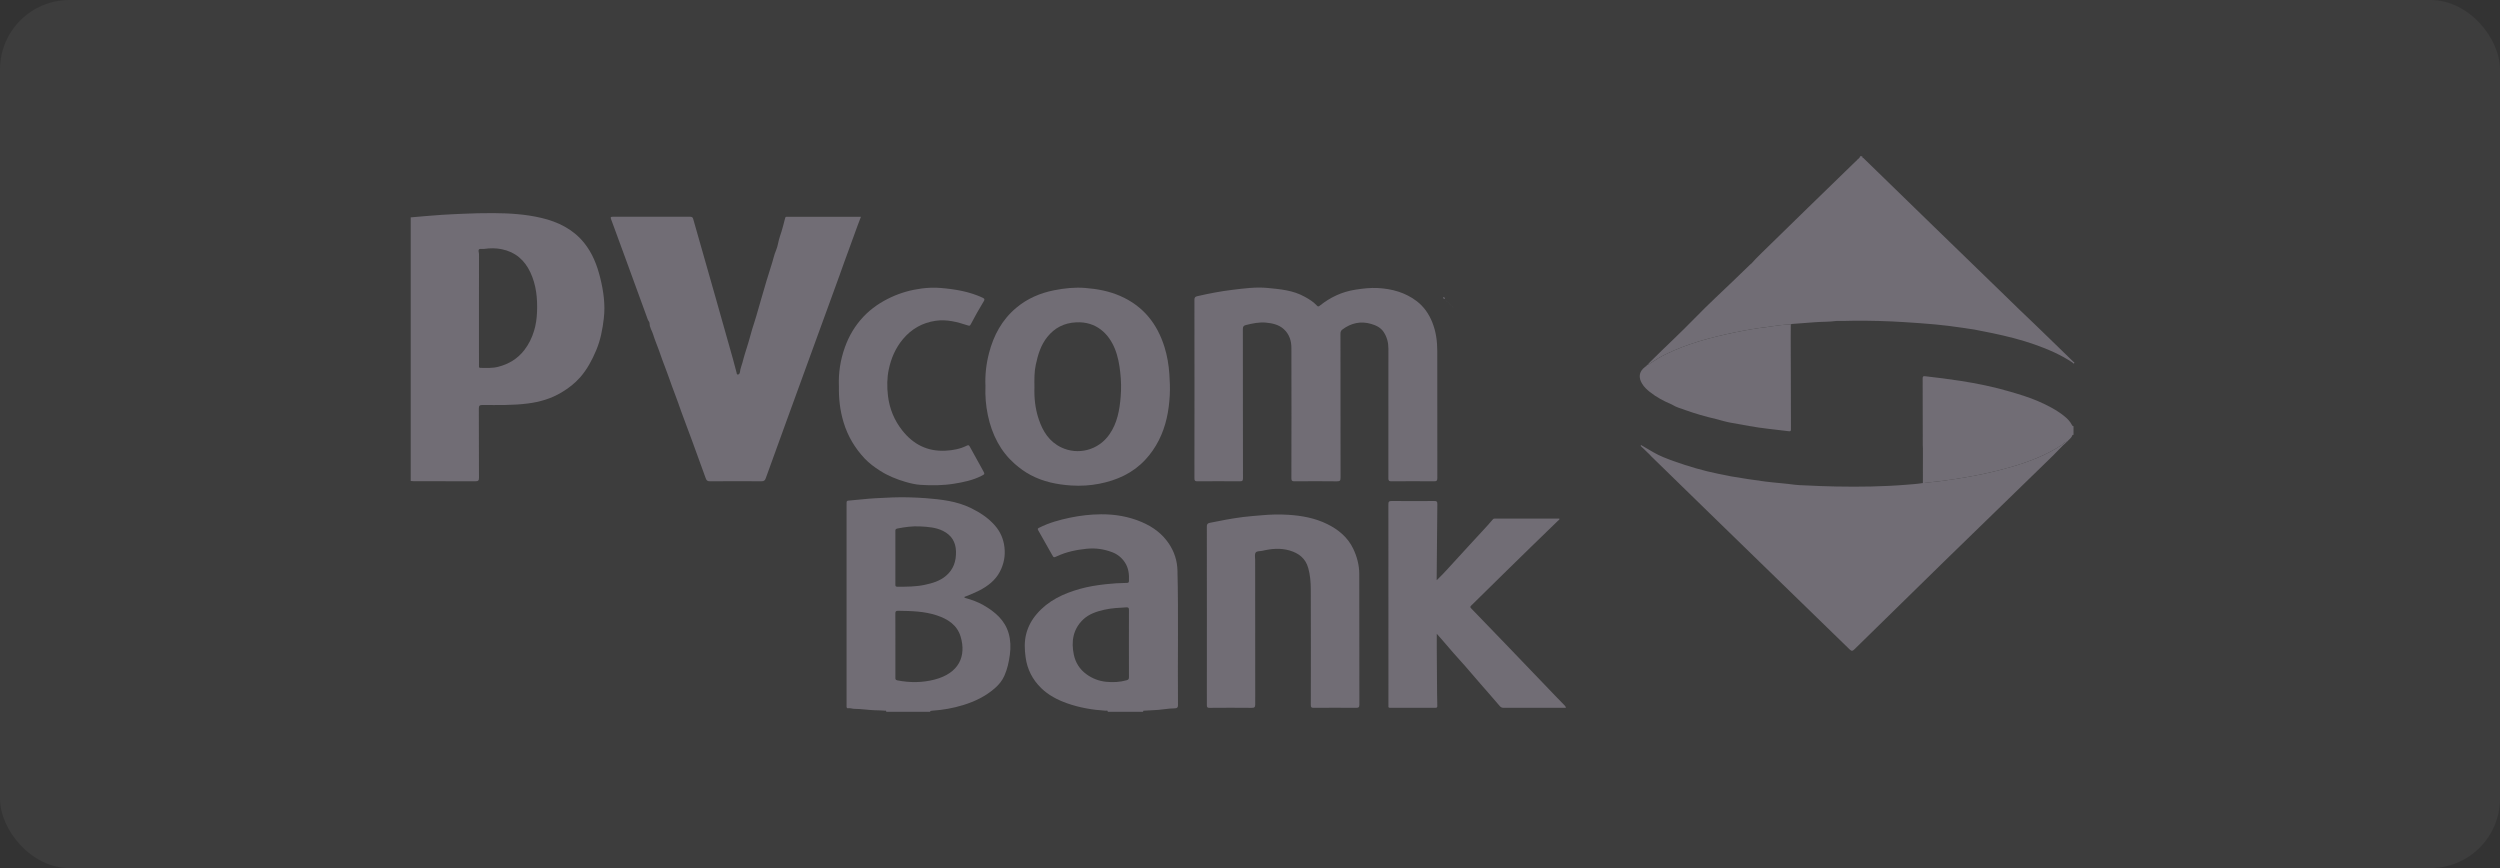
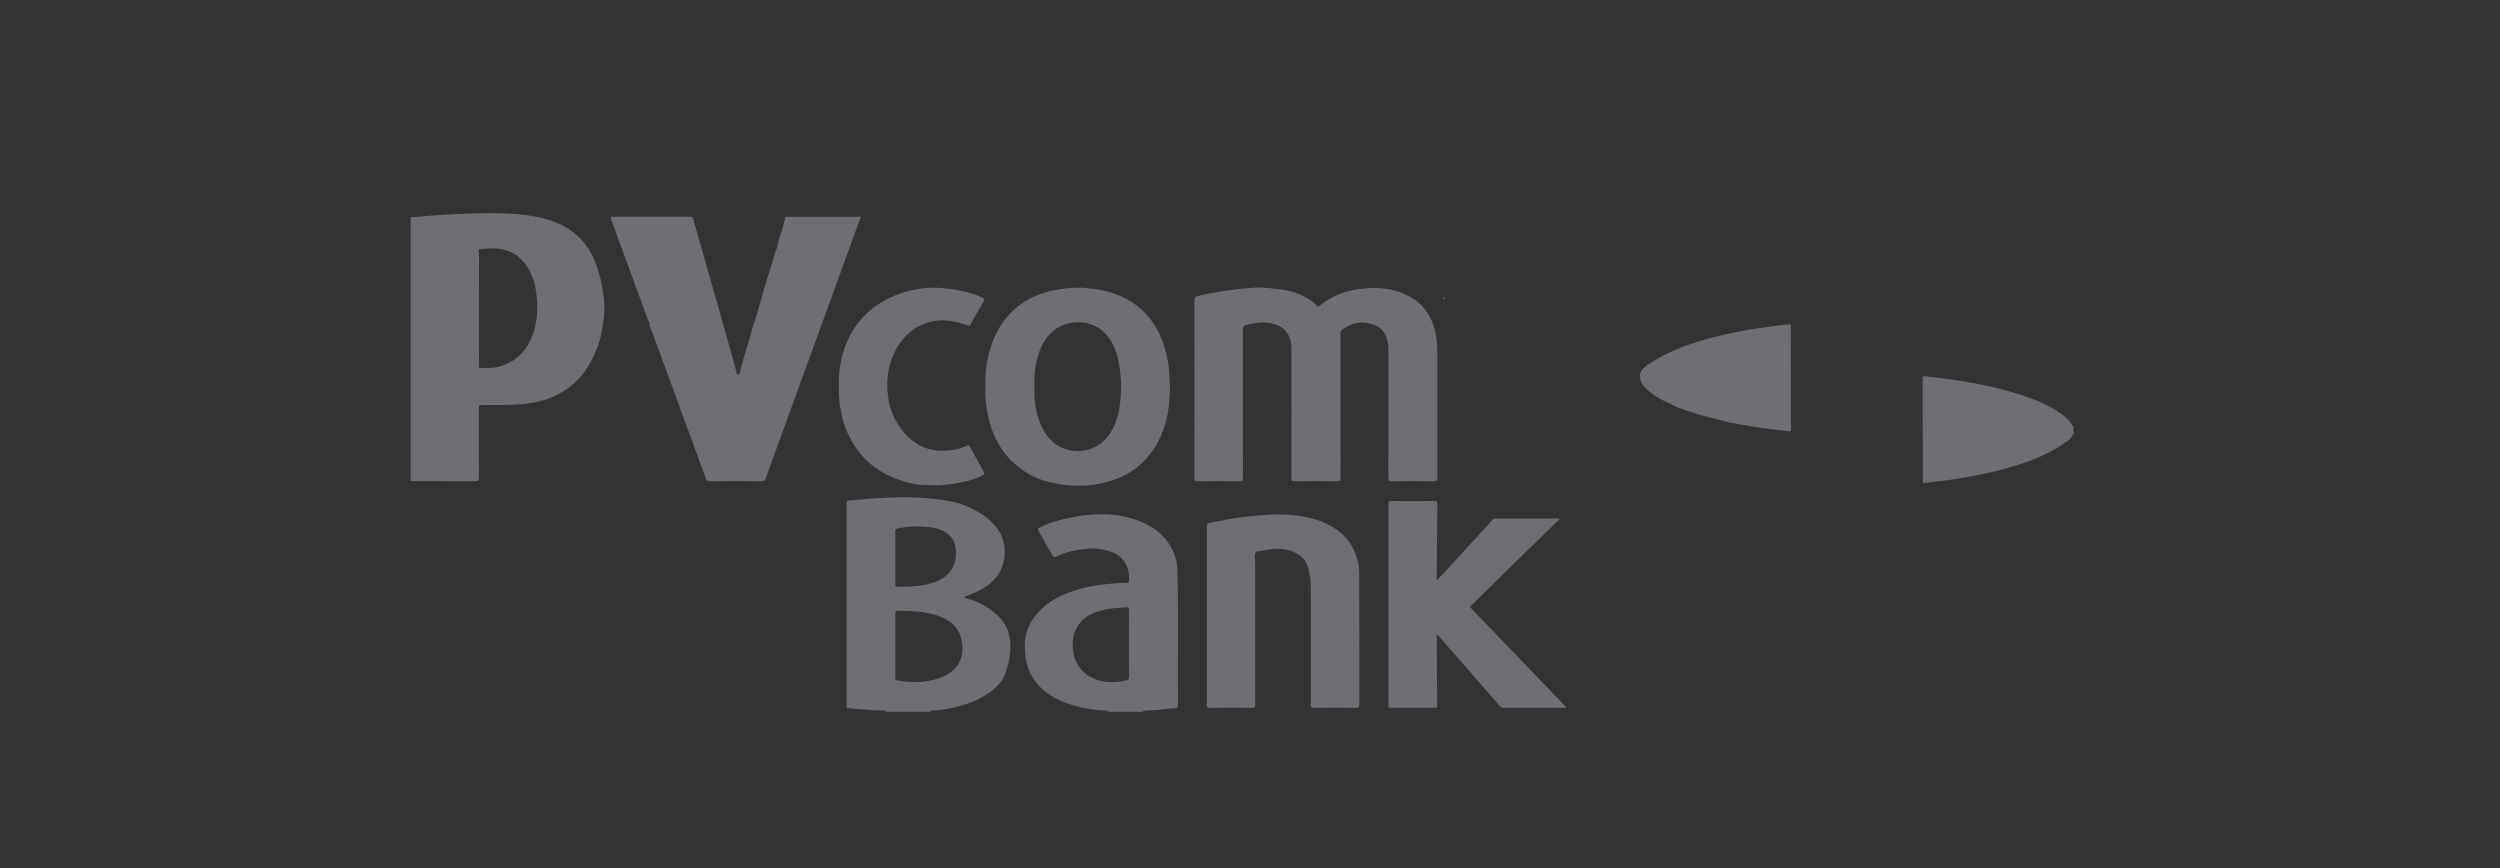
<svg xmlns="http://www.w3.org/2000/svg" width="144" height="50" viewBox="0 0 144 50" fill="none">
  <rect x="0" y="0" width="144" height="50" fill="#333333" stroke="none" />
-   <rect width="144" height="50" rx="4" fill="white" fill-opacity="0.05" />
  <path d="M23.657 12.521C24.247 12.471 24.837 12.415 25.429 12.376C25.829 12.349 26.231 12.333 26.631 12.315C27.219 12.289 27.806 12.271 28.394 12.275C29.333 12.281 30.268 12.336 31.185 12.552C32.155 12.781 33.012 13.207 33.641 13.983C34.125 14.581 34.395 15.282 34.575 16.014C34.763 16.776 34.871 17.547 34.781 18.331C34.708 18.961 34.591 19.582 34.341 20.176C34.105 20.738 33.82 21.274 33.416 21.735C33.115 22.078 32.748 22.362 32.352 22.599C31.756 22.958 31.1 23.152 30.404 23.241C29.538 23.352 28.668 23.33 27.799 23.327C27.63 23.327 27.58 23.363 27.581 23.535C27.589 24.863 27.583 26.191 27.589 27.52C27.59 27.68 27.544 27.722 27.38 27.721C26.195 27.715 25.01 27.718 23.826 27.717C23.769 27.717 23.714 27.708 23.657 27.703C23.657 22.642 23.657 17.581 23.657 12.521ZM27.589 17.782C27.589 18.558 27.589 19.335 27.589 20.112C27.589 20.426 27.588 20.74 27.59 21.054C27.59 21.109 27.567 21.188 27.666 21.189C28.015 21.195 28.366 21.215 28.707 21.125C29.313 20.968 29.819 20.658 30.2 20.166C30.462 19.829 30.642 19.452 30.763 19.051C30.869 18.702 30.918 18.338 30.933 17.977C30.965 17.189 30.89 16.412 30.547 15.684C30.22 14.988 29.69 14.515 28.902 14.355C28.568 14.287 28.23 14.286 27.892 14.337C27.793 14.353 27.661 14.312 27.597 14.361C27.528 14.415 27.591 14.544 27.591 14.641C27.587 15.688 27.588 16.734 27.588 17.781L27.589 17.782Z" fill="#716D75" />
  <path d="M51.047 41C51.065 40.906 50.99 40.938 50.949 40.934C50.754 40.917 50.557 40.916 50.362 40.909C49.98 40.894 49.604 40.831 49.221 40.83C49.096 40.83 48.973 40.772 48.84 40.795C48.792 40.803 48.762 40.758 48.762 40.706C48.762 40.663 48.762 40.618 48.762 40.574C48.762 36.733 48.762 32.892 48.762 29.05C48.762 28.83 48.764 28.841 48.985 28.825C49.463 28.789 49.94 28.724 50.418 28.699C51.1 28.664 51.783 28.622 52.467 28.65C52.76 28.662 53.052 28.673 53.343 28.696C54.227 28.767 55.106 28.866 55.915 29.259C56.446 29.517 56.936 29.837 57.32 30.284C57.626 30.64 57.804 31.053 57.857 31.524C57.914 32.023 57.822 32.489 57.593 32.929C57.33 33.434 56.891 33.765 56.385 34.024C56.142 34.149 55.888 34.248 55.635 34.35C55.599 34.364 55.549 34.361 55.551 34.407C55.553 34.437 55.598 34.443 55.632 34.452C55.981 34.551 56.324 34.673 56.637 34.852C57.307 35.235 57.878 35.716 58.097 36.478C58.212 36.88 58.224 37.289 58.168 37.71C58.112 38.129 58.025 38.531 57.854 38.919C57.727 39.208 57.536 39.439 57.294 39.649C56.764 40.11 56.147 40.407 55.477 40.613C54.901 40.79 54.309 40.895 53.705 40.935C53.606 40.942 53.606 40.941 53.565 41H51.047V41ZM51.574 37.172C51.574 37.789 51.574 38.406 51.574 39.023C51.574 39.107 51.567 39.166 51.694 39.191C52.411 39.329 53.126 39.327 53.83 39.144C55.243 38.776 55.668 37.794 55.331 36.667C55.132 36.003 54.6 35.659 53.962 35.446C53.239 35.206 52.487 35.192 51.734 35.181C51.607 35.179 51.57 35.212 51.572 35.337C51.578 35.948 51.575 36.56 51.575 37.172H51.574ZM51.574 32.118C51.574 32.631 51.575 33.143 51.573 33.655C51.573 33.739 51.571 33.798 51.694 33.797C52.218 33.795 52.743 33.798 53.259 33.688C53.703 33.594 54.134 33.468 54.486 33.17C54.927 32.797 55.08 32.314 55.065 31.758C55.05 31.221 54.811 30.829 54.323 30.583C53.909 30.375 53.451 30.345 52.999 30.321C52.562 30.297 52.128 30.358 51.698 30.44C51.573 30.464 51.573 30.51 51.573 30.598C51.575 31.105 51.574 31.612 51.574 32.119V32.118Z" fill="#716D75" />
  <path d="M63.806 41C63.811 40.896 63.724 40.94 63.683 40.937C62.918 40.889 62.169 40.761 61.448 40.504C60.899 40.307 60.389 40.041 59.973 39.635C59.469 39.144 59.169 38.551 59.075 37.861C59.014 37.409 58.995 36.958 59.11 36.51C59.22 36.082 59.428 35.703 59.717 35.365C60.37 34.6 61.243 34.191 62.2 33.921C62.681 33.785 63.173 33.709 63.671 33.652C64.079 33.605 64.487 33.581 64.896 33.575C64.97 33.573 65.023 33.57 65.028 33.471C65.046 33.085 65.008 32.711 64.783 32.379C64.604 32.114 64.361 31.92 64.057 31.805C63.587 31.627 63.099 31.557 62.597 31.608C62.007 31.667 61.431 31.785 60.891 32.035C60.688 32.128 60.693 32.126 60.585 31.932C60.325 31.465 60.062 31 59.796 30.536C59.748 30.452 59.791 30.432 59.856 30.398C60.418 30.113 61.02 29.946 61.636 29.818C62.227 29.695 62.823 29.627 63.426 29.623C64.232 29.619 65.008 29.75 65.756 30.067C66.405 30.343 66.939 30.736 67.326 31.311C67.642 31.782 67.809 32.299 67.822 32.867C67.884 35.45 67.829 38.034 67.852 40.617C67.853 40.747 67.799 40.799 67.684 40.799C67.258 40.802 66.841 40.901 66.414 40.907C66.254 40.909 66.091 40.931 65.928 40.934C65.885 40.934 65.827 40.923 65.847 40.999H63.805L63.806 41ZM65.025 37.062C65.025 36.418 65.022 35.773 65.028 35.129C65.029 35.011 64.993 34.977 64.875 34.983C64.449 35.006 64.022 35.027 63.606 35.121C63.157 35.222 62.721 35.367 62.385 35.688C61.795 36.253 61.698 36.967 61.852 37.708C61.944 38.155 62.184 38.55 62.581 38.838C62.922 39.085 63.305 39.231 63.717 39.272C64.105 39.309 64.5 39.293 64.883 39.185C64.987 39.156 65.029 39.123 65.028 39.013C65.023 38.363 65.025 37.713 65.025 37.063V37.062Z" fill="#716D75" />
  <path d="M49.59 12.488C49.336 13.132 49.126 13.762 48.891 14.383C48.708 14.866 48.54 15.356 48.364 15.842C48.171 16.375 47.977 16.906 47.783 17.439C47.591 17.965 47.399 18.492 47.207 19.019C47.013 19.551 46.819 20.083 46.626 20.615C46.172 21.861 45.718 23.107 45.265 24.353C44.877 25.419 44.489 26.484 44.106 27.551C44.062 27.671 44.005 27.722 43.865 27.721C42.873 27.715 41.88 27.714 40.888 27.722C40.744 27.723 40.692 27.667 40.65 27.549C40.389 26.823 40.12 26.099 39.859 25.373C39.715 24.976 39.563 24.581 39.417 24.186C39.298 23.865 39.178 23.543 39.068 23.22C38.953 22.886 38.818 22.56 38.7 22.228C38.577 21.886 38.46 21.542 38.328 21.202C38.204 20.883 38.086 20.561 37.976 20.237C37.864 19.908 37.717 19.59 37.619 19.26C37.556 19.046 37.411 18.858 37.416 18.621C37.417 18.549 37.339 18.479 37.312 18.404C36.898 17.273 36.487 16.142 36.074 15.011C35.782 14.214 35.492 13.416 35.196 12.62C35.153 12.505 35.18 12.485 35.297 12.485C36.783 12.488 38.268 12.488 39.754 12.485C39.855 12.485 39.9 12.512 39.928 12.612C40.343 14.079 40.763 15.544 41.181 17.01C41.531 18.242 41.879 19.475 42.226 20.707C42.295 20.952 42.351 21.201 42.422 21.445C42.436 21.493 42.427 21.59 42.516 21.574C42.583 21.561 42.618 21.48 42.623 21.422C42.64 21.228 42.725 21.054 42.77 20.87C42.816 20.68 42.874 20.49 42.929 20.304C42.989 20.1 43.065 19.892 43.12 19.689C43.185 19.453 43.251 19.216 43.32 18.981C43.395 18.722 43.49 18.467 43.561 18.209C43.656 17.867 43.763 17.526 43.857 17.183C44.046 16.498 44.261 15.818 44.474 15.139C44.548 14.902 44.597 14.659 44.698 14.426C44.809 14.17 44.831 13.879 44.924 13.615C45.047 13.268 45.133 12.912 45.226 12.559C45.241 12.503 45.261 12.485 45.314 12.487C45.353 12.489 45.393 12.487 45.433 12.487C46.748 12.487 48.064 12.487 49.38 12.487C49.441 12.487 49.504 12.487 49.589 12.487L49.59 12.488Z" fill="#716D75" />
  <path d="M68.802 22.406C68.802 20.692 68.804 18.978 68.799 17.264C68.799 17.131 68.845 17.088 68.97 17.059C69.632 16.907 70.299 16.778 70.974 16.696C71.654 16.613 72.337 16.521 73.023 16.587C73.749 16.657 74.48 16.722 75.135 17.084C75.392 17.226 75.643 17.374 75.843 17.591C75.898 17.65 75.927 17.682 76.02 17.607C76.618 17.128 77.294 16.806 78.067 16.686C78.499 16.619 78.933 16.567 79.37 16.591C80.187 16.636 80.954 16.851 81.602 17.346C82.012 17.659 82.303 18.077 82.497 18.559C82.713 19.097 82.787 19.653 82.787 20.224C82.787 22.66 82.785 25.096 82.79 27.532C82.79 27.682 82.753 27.725 82.595 27.723C81.779 27.715 80.962 27.716 80.146 27.723C80.001 27.724 79.97 27.682 79.97 27.548C79.974 25.056 79.974 22.565 79.972 20.074C79.972 19.734 79.89 19.413 79.699 19.123C79.53 18.869 79.271 18.744 78.985 18.659C78.373 18.479 77.822 18.608 77.322 18.979C77.233 19.045 77.209 19.127 77.21 19.235C77.213 21.996 77.21 24.757 77.216 27.519C77.217 27.687 77.174 27.726 77.004 27.724C76.194 27.714 75.383 27.716 74.572 27.723C74.427 27.724 74.384 27.695 74.384 27.545C74.39 25.042 74.391 22.54 74.385 20.038C74.384 19.629 74.263 19.244 73.944 18.956C73.659 18.7 73.292 18.617 72.92 18.583C72.527 18.547 72.142 18.627 71.761 18.723C71.631 18.756 71.589 18.812 71.589 18.946C71.594 20.649 71.592 22.352 71.592 24.055C71.592 25.218 71.589 26.381 71.596 27.544C71.597 27.697 71.55 27.724 71.406 27.723C70.595 27.716 69.785 27.716 68.974 27.723C68.83 27.724 68.798 27.684 68.799 27.549C68.803 25.835 68.802 24.12 68.802 22.406L68.802 22.406Z" fill="#716D75" />
  <path d="M90.194 40.768C88.989 40.768 87.793 40.767 86.596 40.77C86.505 40.77 86.443 40.733 86.392 40.675C86.168 40.42 85.948 40.162 85.726 39.905C85.583 39.74 85.438 39.577 85.295 39.412C84.995 39.064 84.697 38.714 84.394 38.368C84.178 38.121 83.954 37.88 83.738 37.634C83.513 37.378 83.294 37.119 83.072 36.862C82.977 36.753 82.881 36.645 82.758 36.506C82.758 36.811 82.757 37.072 82.758 37.334C82.763 38.205 82.769 39.075 82.776 39.946C82.777 40.183 82.78 40.419 82.788 40.656C82.791 40.741 82.767 40.771 82.675 40.77C81.808 40.767 80.94 40.767 80.073 40.77C79.987 40.77 79.962 40.743 79.974 40.666C79.977 40.645 79.974 40.623 79.974 40.6C79.974 36.752 79.975 32.905 79.971 29.057C79.971 28.902 80 28.855 80.17 28.857C80.981 28.866 81.792 28.864 82.603 28.858C82.747 28.856 82.793 28.883 82.791 29.035C82.773 30.434 82.764 31.834 82.753 33.233C82.753 33.292 82.753 33.352 82.753 33.422C83.201 32.997 83.585 32.538 83.996 32.102C84.468 31.599 84.92 31.079 85.396 30.579C85.601 30.364 85.796 30.139 85.99 29.915C86.027 29.872 86.063 29.87 86.107 29.87C87.337 29.87 88.568 29.871 89.799 29.872C89.808 29.872 89.818 29.88 89.832 29.886C89.819 29.944 89.766 29.969 89.729 30.005C88.663 31.043 87.59 32.073 86.533 33.119C85.938 33.709 85.341 34.297 84.741 34.881C84.672 34.948 84.677 34.977 84.741 35.044C85.468 35.791 86.192 36.541 86.912 37.294C87.342 37.743 87.77 38.193 88.203 38.64C88.684 39.138 89.161 39.641 89.642 40.14C89.796 40.3 89.951 40.458 90.106 40.616C90.145 40.656 90.183 40.693 90.195 40.768H90.194Z" fill="#716D75" />
  <path d="M56.763 22.244C56.732 21.603 56.805 20.962 56.969 20.331C57.232 19.317 57.713 18.42 58.538 17.728C59.169 17.199 59.907 16.879 60.724 16.718C61.316 16.601 61.91 16.539 62.511 16.586C63.208 16.641 63.889 16.768 64.533 17.052C65.862 17.635 66.656 18.654 67.072 19.981C67.231 20.49 67.319 21.009 67.355 21.544C67.382 21.95 67.4 22.353 67.379 22.759C67.331 23.665 67.163 24.547 66.746 25.365C66.54 25.77 66.281 26.147 65.964 26.486C65.25 27.252 64.342 27.662 63.323 27.863C62.789 27.968 62.242 28 61.697 27.964C60.88 27.91 60.088 27.748 59.362 27.361C59.031 27.184 58.729 26.966 58.447 26.717C58.044 26.36 57.717 25.948 57.465 25.484C57.196 24.99 57.013 24.46 56.899 23.91C56.786 23.363 56.739 22.811 56.762 22.244H56.763ZM59.584 22.316C59.564 22.912 59.625 23.542 59.834 24.157C60.068 24.848 60.435 25.438 61.127 25.77C62.076 26.225 63.257 25.953 63.905 25.017C64.358 24.364 64.489 23.614 64.551 22.852C64.59 22.387 64.579 21.921 64.527 21.454C64.474 20.98 64.392 20.517 64.21 20.075C63.86 19.223 63.15 18.511 61.991 18.566C61.288 18.6 60.747 18.885 60.327 19.407C59.947 19.878 59.782 20.442 59.66 21.015C59.572 21.427 59.577 21.85 59.584 22.316H59.584Z" fill="#716D75" />
  <path d="M69.517 35.455C69.517 33.746 69.519 32.037 69.514 30.328C69.513 30.193 69.553 30.142 69.686 30.115C70.313 29.986 70.942 29.865 71.578 29.783C71.944 29.736 72.311 29.712 72.677 29.679C73.192 29.632 73.705 29.621 74.217 29.653C74.988 29.702 75.74 29.84 76.441 30.183C77.099 30.506 77.631 30.951 77.947 31.61C78.166 32.069 78.293 32.555 78.294 33.061C78.299 35.569 78.294 38.078 78.3 40.586C78.3 40.743 78.252 40.772 78.103 40.771C77.292 40.764 76.481 40.765 75.67 40.771C75.538 40.772 75.502 40.74 75.503 40.61C75.507 38.383 75.511 36.156 75.501 33.928C75.499 33.524 75.466 33.118 75.355 32.721C75.202 32.166 74.814 31.864 74.274 31.706C73.751 31.554 73.232 31.604 72.713 31.725C72.577 31.756 72.385 31.732 72.323 31.832C72.257 31.937 72.297 32.108 72.297 32.251C72.296 35.024 72.295 37.797 72.301 40.57C72.301 40.742 72.252 40.774 72.086 40.772C71.281 40.764 70.475 40.765 69.67 40.772C69.539 40.773 69.514 40.735 69.515 40.615C69.519 38.895 69.517 37.175 69.517 35.455V35.455Z" fill="#716D75" />
  <path d="M48.321 22.229C48.29 21.487 48.405 20.724 48.672 19.985C48.906 19.338 49.25 18.756 49.729 18.247C50.186 17.762 50.728 17.398 51.333 17.118C51.889 16.861 52.472 16.697 53.085 16.617C53.452 16.57 53.817 16.556 54.181 16.587C55.015 16.656 55.834 16.793 56.6 17.148C56.736 17.211 56.714 17.271 56.659 17.362C56.395 17.797 56.146 18.239 55.911 18.689C55.87 18.768 55.838 18.774 55.746 18.744C55.148 18.548 54.54 18.383 53.898 18.476C53.132 18.587 52.51 18.94 52.015 19.527C51.579 20.045 51.328 20.639 51.193 21.279C51.088 21.776 51.087 22.283 51.146 22.791C51.232 23.537 51.509 24.21 51.974 24.797C52.593 25.581 53.404 26.015 54.456 25.96C54.887 25.938 55.298 25.864 55.678 25.674C55.788 25.618 55.815 25.645 55.861 25.728C56.114 26.19 56.371 26.651 56.625 27.113C56.731 27.305 56.731 27.309 56.529 27.412C56.029 27.666 55.485 27.777 54.934 27.865C54.302 27.965 53.666 27.968 53.031 27.928C52.741 27.91 52.45 27.842 52.17 27.761C51.647 27.608 51.143 27.407 50.682 27.109C50.367 26.906 50.067 26.687 49.811 26.417C49.24 25.811 48.83 25.119 48.59 24.325C48.386 23.651 48.307 22.968 48.322 22.23L48.321 22.229Z" fill="#716D75" />
-   <path d="M119.059 25.444C118.772 25.69 118.527 25.976 118.257 26.239C116.16 28.277 114.062 30.313 111.968 32.354C110.247 34.032 108.531 35.713 106.817 37.398C106.703 37.509 106.649 37.514 106.531 37.399C103.832 34.769 101.129 32.144 98.427 29.517C97.321 28.441 96.218 27.363 95.114 26.286C95.082 26.255 95.054 26.22 95.024 26.187C95.024 26.187 95.018 26.182 95.018 26.182C95.01 26.175 95.004 26.168 94.997 26.161C94.987 26.162 94.983 26.157 94.984 26.148C94.977 26.142 94.97 26.135 94.963 26.128C94.953 26.129 94.949 26.124 94.95 26.115C94.942 26.109 94.936 26.102 94.928 26.095C94.919 26.096 94.915 26.091 94.916 26.082C94.909 26.076 94.902 26.069 94.894 26.062C94.885 26.062 94.881 26.058 94.882 26.049C94.874 26.043 94.868 26.036 94.861 26.029C94.851 26.029 94.847 26.025 94.848 26.016C94.84 26.009 94.834 26.003 94.826 25.996C94.817 25.996 94.813 25.992 94.814 25.983C94.806 25.976 94.799 25.969 94.792 25.962L94.782 25.96L94.779 25.95C94.772 25.943 94.765 25.936 94.758 25.929L94.748 25.927L94.746 25.917C94.738 25.91 94.731 25.903 94.724 25.896C94.715 25.897 94.711 25.893 94.711 25.884C94.704 25.877 94.697 25.87 94.69 25.863C94.681 25.864 94.677 25.86 94.677 25.851C94.67 25.844 94.663 25.837 94.656 25.83L94.647 25.828C94.647 25.828 94.644 25.82 94.644 25.819L94.64 25.806L94.626 25.806C94.617 25.798 94.608 25.79 94.599 25.782L94.6 25.773L94.591 25.774C94.582 25.765 94.574 25.757 94.565 25.749L94.566 25.741H94.557C94.549 25.733 94.54 25.724 94.531 25.716L94.532 25.707H94.523C94.515 25.7 94.507 25.692 94.499 25.685C94.508 25.668 94.517 25.651 94.526 25.635C94.763 25.768 94.996 25.91 95.23 26.048C95.607 26.27 96.015 26.421 96.424 26.567C97.254 26.864 98.099 27.113 98.965 27.289C99.21 27.338 99.456 27.388 99.701 27.437C100.351 27.548 101.002 27.649 101.657 27.734C102.235 27.809 102.818 27.843 103.395 27.923C103.561 27.945 103.731 27.946 103.898 27.955C105.181 28.021 106.464 28.05 107.748 28.023C108.445 28.008 109.144 27.976 109.839 27.919C110.145 27.894 110.453 27.873 110.757 27.824C111.398 27.765 112.037 27.686 112.672 27.585C113.74 27.417 114.797 27.203 115.833 26.899C116.861 26.598 117.856 26.226 118.75 25.632C118.85 25.566 118.918 25.446 119.059 25.444Z" fill="#716D75" />
  <path d="M119.435 24.552V25.048C119.361 25.032 119.357 25.1 119.339 25.135C119.286 25.235 119.197 25.301 119.122 25.38C119.113 25.39 119.103 25.401 119.094 25.411C119.083 25.422 119.071 25.433 119.06 25.444C118.919 25.446 118.85 25.565 118.751 25.632C117.857 26.226 116.861 26.598 115.834 26.899C114.797 27.203 113.74 27.417 112.673 27.585C112.037 27.686 111.399 27.765 110.758 27.824C110.758 27.164 110.759 26.503 110.76 25.842C110.757 25.776 110.752 25.71 110.752 25.645C110.75 24.367 110.749 23.089 110.745 21.811C110.745 21.705 110.755 21.655 110.891 21.671C111.559 21.747 112.226 21.83 112.891 21.933C113.881 22.085 114.859 22.287 115.819 22.57C116.352 22.727 116.884 22.888 117.394 23.108C117.935 23.345 118.46 23.61 118.918 23.982C119.092 24.123 119.244 24.284 119.346 24.484C119.369 24.528 119.371 24.527 119.435 24.552Z" fill="#716D75" />
  <path d="M83.229 17.176C83.221 17.193 83.212 17.209 83.203 17.226C83.183 17.19 83.088 17.193 83.133 17.132C83.164 17.089 83.206 17.137 83.229 17.176Z" fill="#716D75" />
  <path d="M83.43 17.436C83.438 17.444 83.444 17.451 83.451 17.458C83.439 17.456 83.432 17.449 83.43 17.436Z" fill="#716D75" />
  <path d="M83.465 17.47C83.472 17.477 83.478 17.484 83.485 17.491C83.473 17.489 83.466 17.482 83.465 17.47Z" fill="#716D75" />
  <path d="M83.499 17.503C83.506 17.51 83.513 17.517 83.519 17.524C83.507 17.522 83.5 17.515 83.499 17.503Z" fill="#716D75" />
  <path d="M83.533 17.536C83.54 17.543 83.546 17.55 83.553 17.557C83.541 17.555 83.534 17.548 83.533 17.536Z" fill="#716D75" />
  <path d="M83.567 17.569C83.574 17.576 83.581 17.583 83.588 17.59C83.575 17.588 83.568 17.582 83.567 17.569Z" fill="#716D75" />
  <path d="M83.601 17.602C83.608 17.61 83.615 17.616 83.622 17.623C83.61 17.622 83.603 17.615 83.601 17.602Z" fill="#716D75" />
  <path d="M83.635 17.636C83.642 17.643 83.648 17.65 83.655 17.657C83.643 17.655 83.636 17.648 83.635 17.636Z" fill="#716D75" />
  <path d="M83.263 17.282L83.272 17.281L83.271 17.29L83.263 17.29V17.282Z" fill="#716D75" />
  <path d="M83.703 17.701C83.71 17.708 83.717 17.715 83.724 17.722C83.711 17.72 83.704 17.713 83.703 17.701Z" fill="#716D75" />
  <path d="M94.876 21.026C94.876 21.026 94.876 21.027 94.875 21.027C94.875 21.027 94.875 21.027 94.875 21.028L94.876 21.026Z" fill="#716D75" />
  <path d="M94.913 20.996C94.913 20.996 94.913 20.997 94.913 20.997H94.912L94.913 20.996Z" fill="#716D75" />
-   <path d="M119.469 20.926C119.429 20.97 119.406 20.903 119.378 20.885C118.705 20.433 117.965 20.115 117.2 19.845C116.405 19.564 115.588 19.364 114.763 19.189C114.412 19.115 114.058 19.049 113.706 18.98C113.486 18.947 113.267 18.914 113.048 18.881C112.516 18.802 111.982 18.735 111.447 18.685C110.856 18.63 110.264 18.591 109.671 18.553C108.708 18.492 107.744 18.467 106.779 18.474C106.445 18.477 106.111 18.496 105.777 18.487C105.372 18.543 104.962 18.529 104.555 18.559C104.104 18.592 103.653 18.626 103.202 18.661C103.183 18.663 103.165 18.682 103.147 18.693C102.693 18.686 102.249 18.777 101.802 18.833C101.158 18.912 100.518 19.021 99.883 19.154C98.527 19.44 97.192 19.793 95.944 20.405C95.635 20.557 95.343 20.735 95.059 20.926C95.014 20.957 94.978 21.006 94.913 20.997C94.913 20.997 94.914 20.996 94.914 20.996L94.912 20.997C94.948 20.956 94.982 20.912 95.022 20.873C95.481 20.425 95.937 19.973 96.403 19.531C97.23 18.749 98 17.912 98.831 17.134C99.499 16.509 100.154 15.871 100.811 15.236C100.831 15.217 100.855 15.202 100.877 15.185C101.046 14.994 101.224 14.809 101.406 14.632C103.221 12.854 105.045 11.084 106.867 9.313C106.887 9.294 106.91 9.278 106.932 9.261C106.981 9.16 107.128 9.131 107.138 9H107.274C107.23 9.067 107.307 9.08 107.333 9.105C110.05 11.749 112.768 14.393 115.492 17.031C115.78 17.31 116.063 17.594 116.355 17.87C117.387 18.845 118.396 19.843 119.418 20.829C119.446 20.856 119.515 20.878 119.469 20.926Z" fill="#716D75" />
-   <path d="M94.913 20.996C94.913 20.996 94.913 20.997 94.913 20.997H94.912L94.913 20.996Z" fill="#716D75" />
  <path d="M103.159 24.737C103.159 24.83 103.12 24.849 103.037 24.839C102.643 24.791 102.249 24.743 101.855 24.699C101.119 24.618 100.394 24.472 99.666 24.343C99.385 24.292 99.112 24.205 98.835 24.134C98.237 23.994 97.648 23.827 97.071 23.619C96.803 23.523 96.526 23.448 96.284 23.293C95.835 23.105 95.408 22.878 95.03 22.576C94.859 22.439 94.695 22.286 94.581 22.095C94.385 21.768 94.379 21.42 94.751 21.137C94.764 21.128 94.776 21.119 94.789 21.109L94.79 21.108C94.819 21.103 94.839 21.09 94.841 21.059C94.841 21.059 94.842 21.058 94.842 21.057L94.843 21.058C94.864 21.058 94.875 21.047 94.877 21.028C94.889 21.017 94.902 21.008 94.914 20.997C94.979 21.006 95.015 20.957 95.06 20.926C95.344 20.735 95.636 20.557 95.945 20.405C97.193 19.793 98.528 19.44 99.884 19.154C100.519 19.021 101.159 18.912 101.803 18.833C102.25 18.777 102.694 18.686 103.148 18.693C103.147 18.935 103.146 19.176 103.145 19.418C103.147 20.179 103.15 20.94 103.152 21.701C103.154 22.713 103.155 23.725 103.159 24.737Z" fill="#716D75" />
  <path d="M94.84 21.057C94.838 21.089 94.819 21.103 94.79 21.108C94.807 21.091 94.823 21.074 94.84 21.057Z" fill="#716D75" />
-   <path d="M94.875 21.026C94.873 21.048 94.861 21.059 94.84 21.059C94.852 21.048 94.863 21.037 94.875 21.026Z" fill="#716D75" />
  <path d="M94.788 21.109C94.776 21.119 94.763 21.128 94.751 21.137C94.763 21.128 94.775 21.119 94.788 21.109Z" fill="#716D75" />
  <path d="M83.23 17.248L83.238 17.248L83.237 17.257L83.23 17.256V17.248Z" fill="#716D75" />
  <path d="M83.298 17.315L83.306 17.314L83.305 17.323L83.298 17.323V17.315Z" fill="#716D75" />
  <path d="M106.952 16.952C106.961 16.941 106.97 16.931 106.978 16.921C106.983 16.942 106.97 16.949 106.952 16.952Z" fill="#716D75" />
  <path d="M83.333 17.347L83.346 17.347L83.35 17.36C83.34 17.361 83.334 17.357 83.333 17.347Z" fill="#716D75" />
  <path d="M83.363 17.371C83.37 17.378 83.377 17.385 83.384 17.392C83.371 17.391 83.365 17.384 83.363 17.371Z" fill="#716D75" />
  <path d="M83.396 17.404C83.403 17.411 83.41 17.419 83.417 17.425C83.405 17.424 83.398 17.417 83.396 17.404Z" fill="#716D75" />
  <path d="M83.67 17.669C83.677 17.676 83.683 17.683 83.69 17.69C83.678 17.688 83.671 17.681 83.67 17.669Z" fill="#716D75" />
</svg>